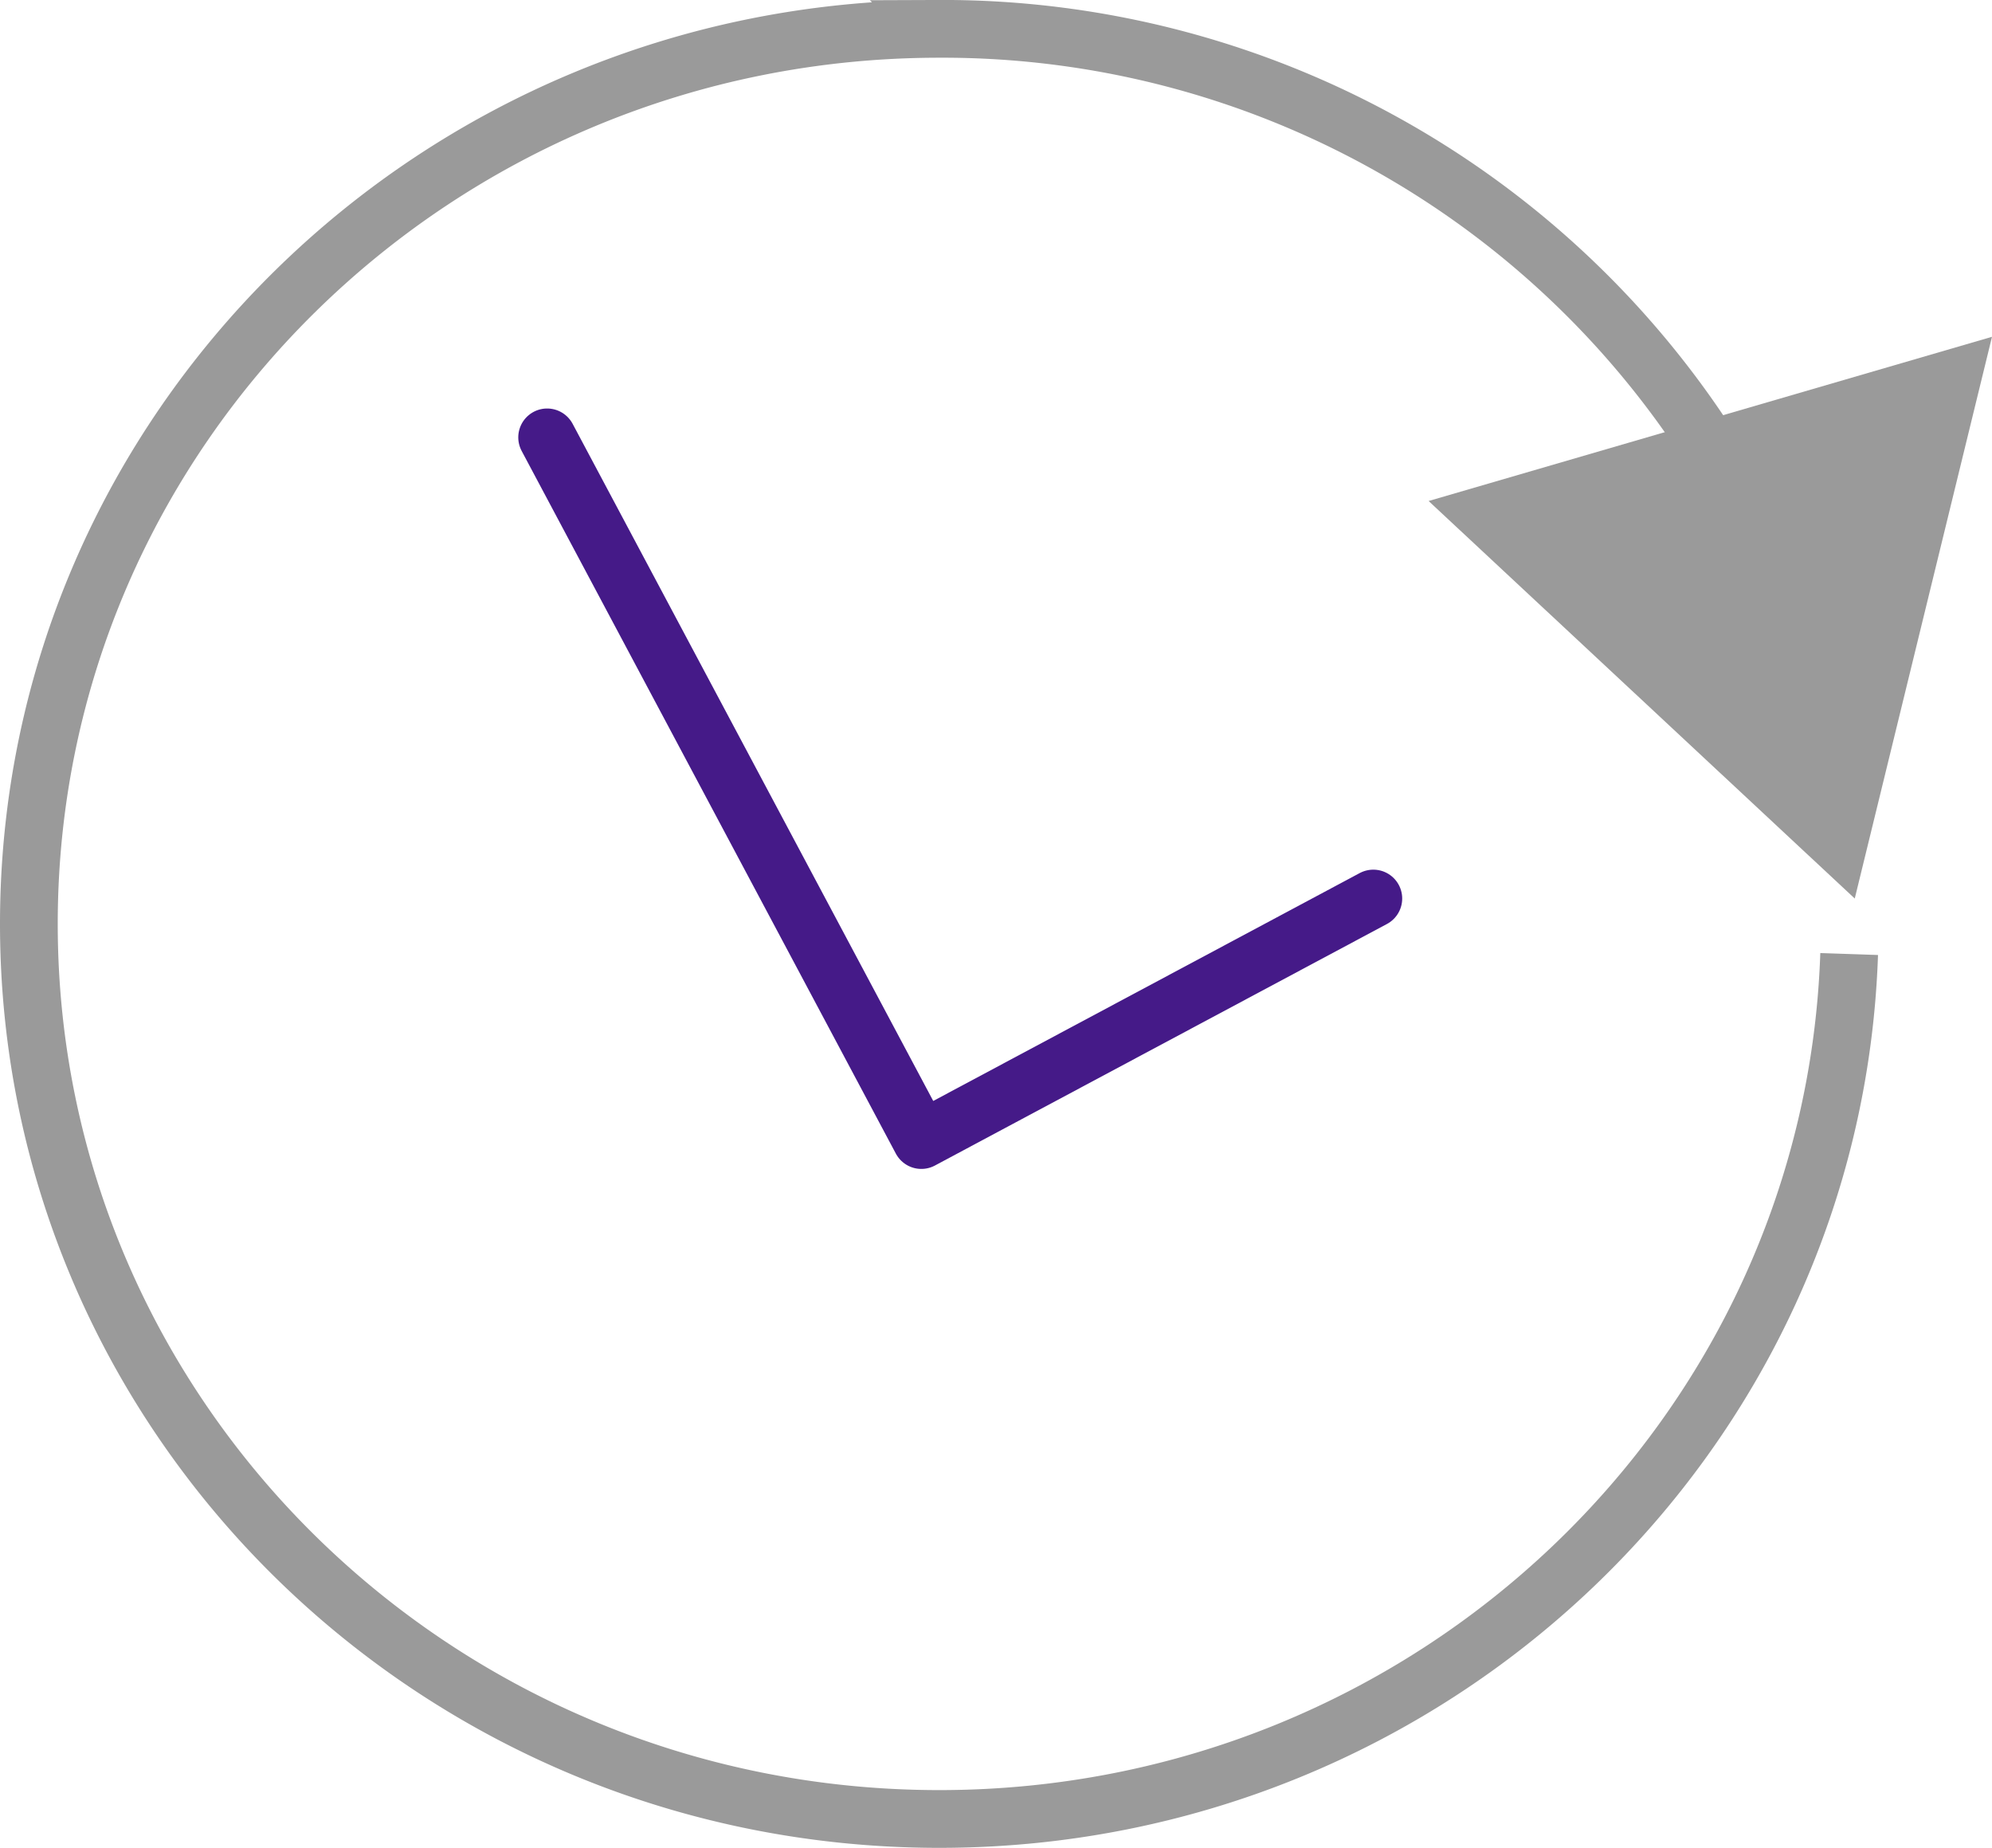
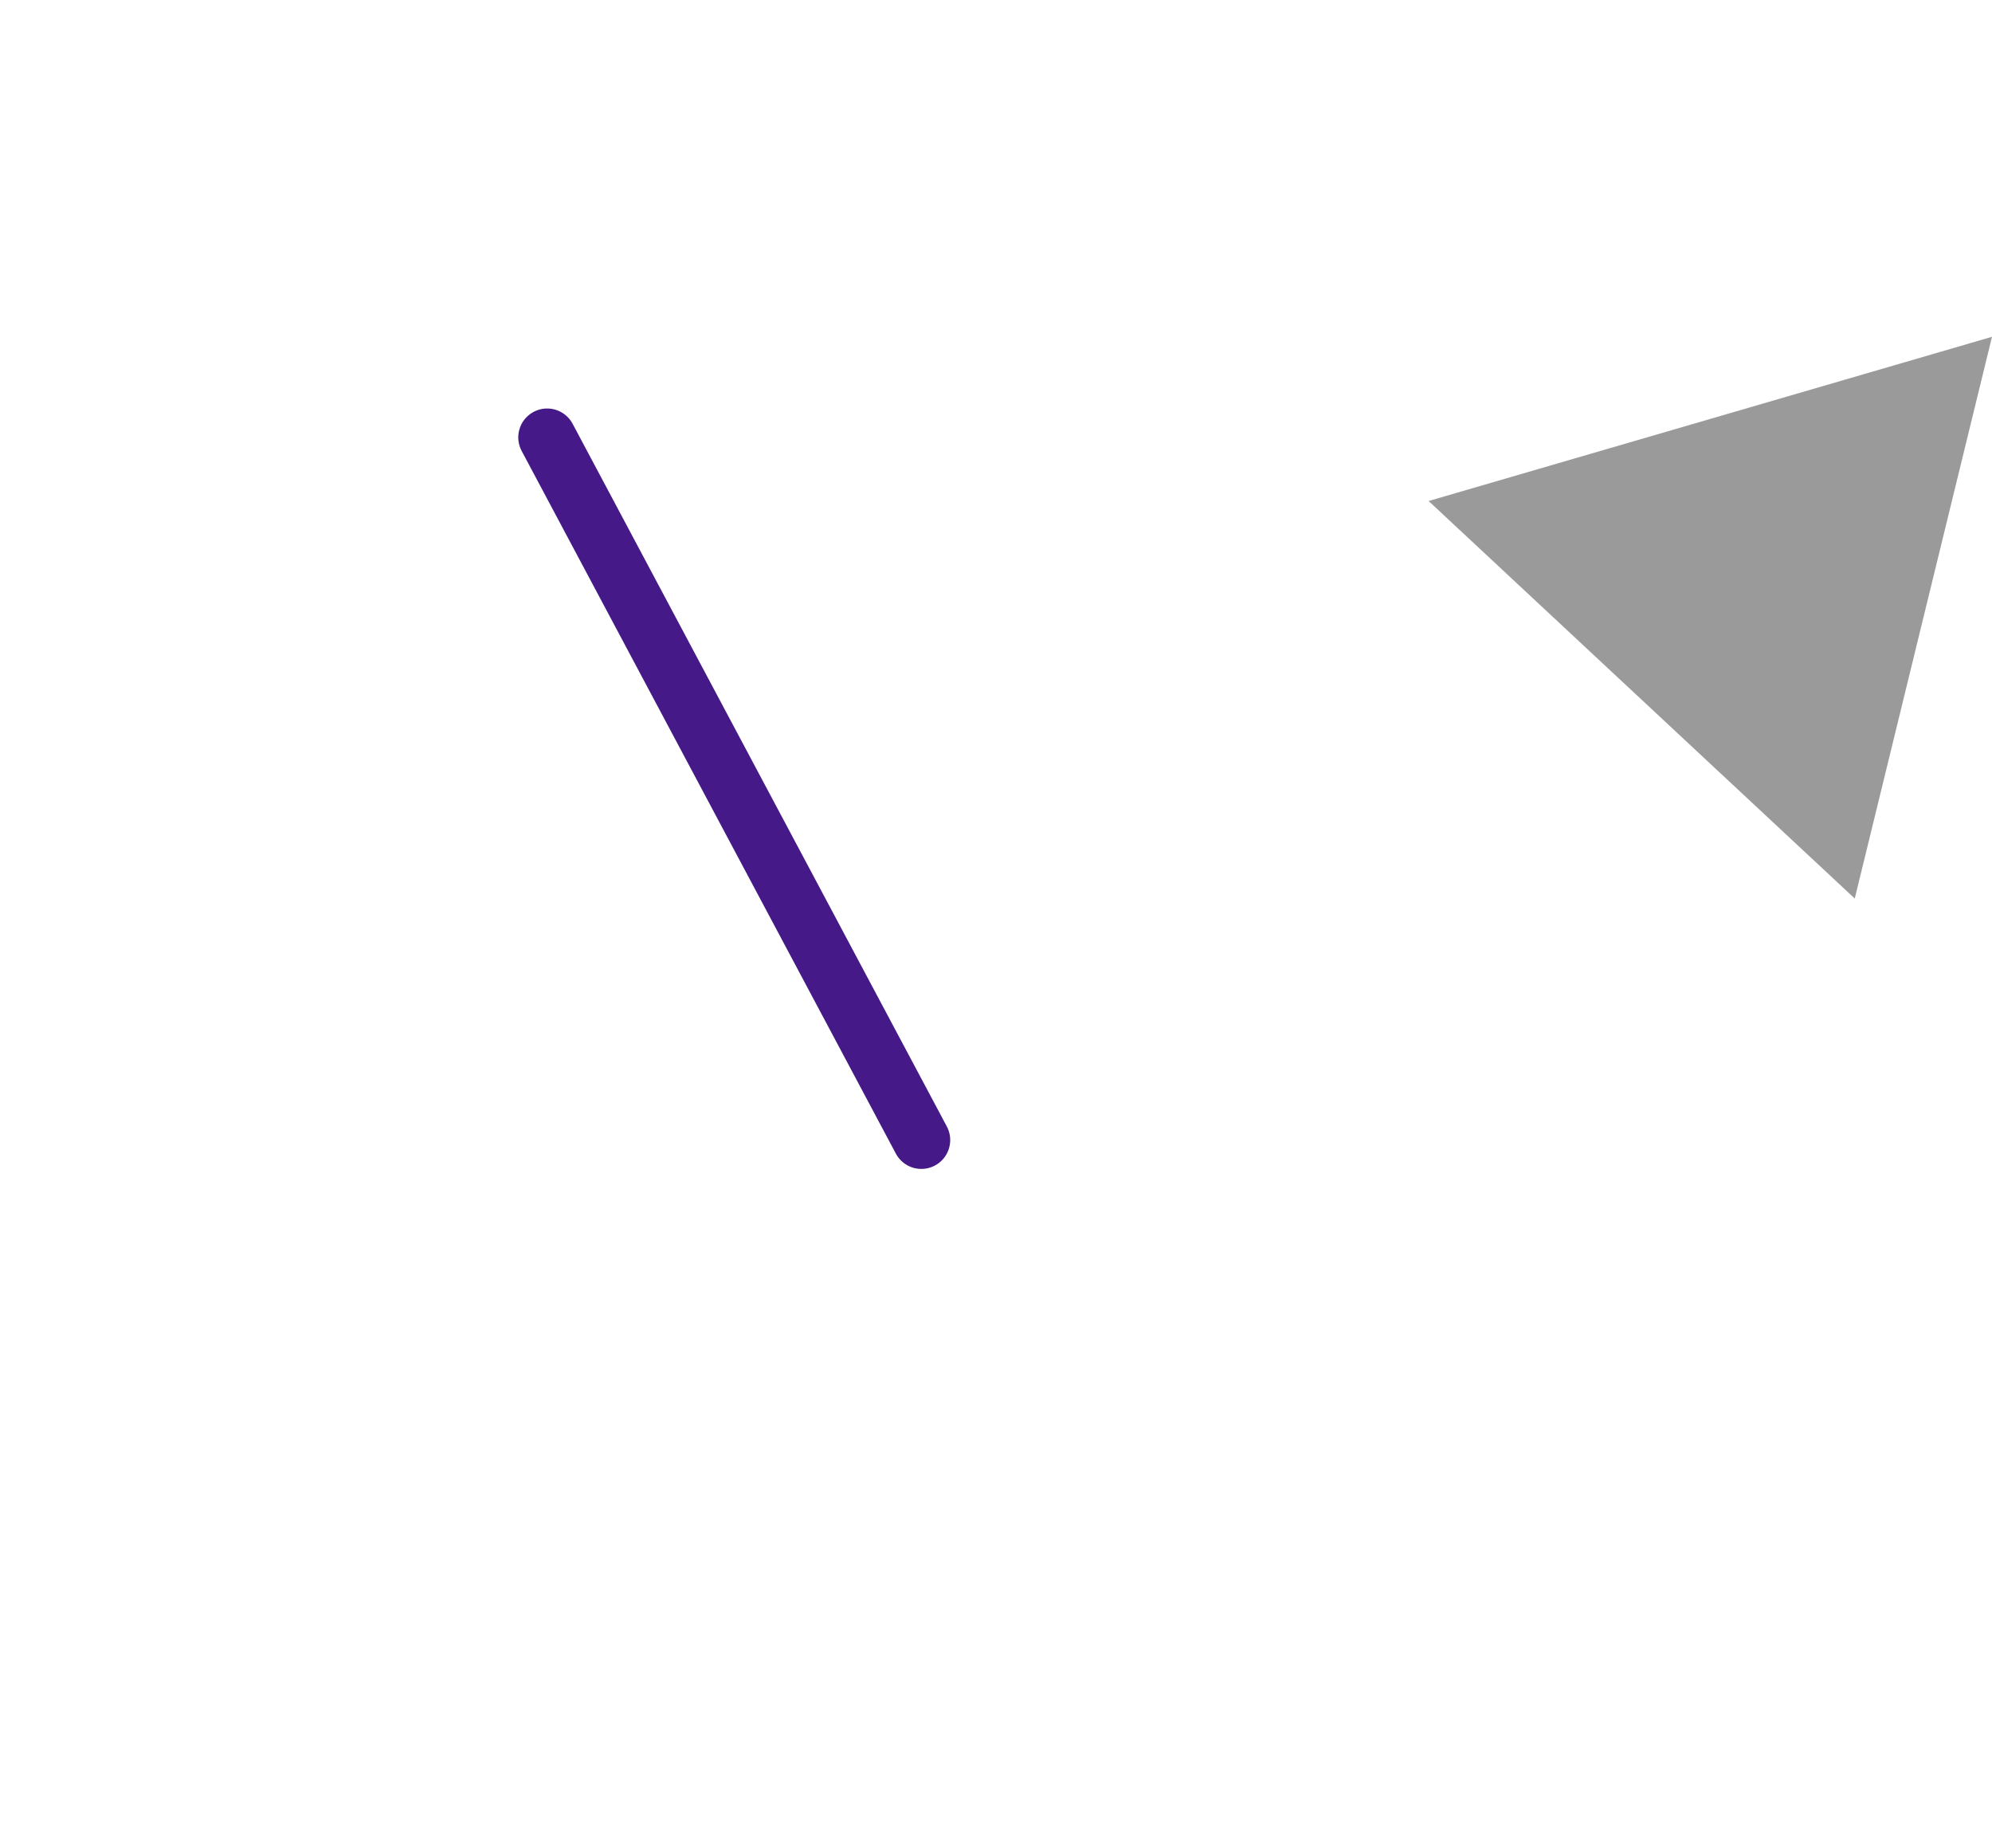
<svg xmlns="http://www.w3.org/2000/svg" width="69" height="64" viewBox="0 0 69 64">
  <defs>
    <style>.a,.c{fill:none;stroke-miterlimit:10;stroke-width:2px;}.a{stroke:#9a9a9a;}.b{fill:#9a9a9a;}.c{stroke:#451a88;stroke-linecap:round;}</style>
  </defs>
  <g transform="translate(-890.53 -500.858)">
    <g transform="translate(891.53 501.858)">
-       <path class="a" d="M954.582,533.9c-.562,16.641-14.46,29.957-31.515,29.957-17.421,0-31.537-13.875-31.537-31s14.116-31,31.537-31a31.593,31.593,0,0,1,27.766,16.3" transform="translate(-891.53 -501.858)" />
-     </g>
+       </g>
    <path class="b" d="M936.45,517.522l14.761,13.768,4.754-19.455Z" transform="translate(3.565 0.688)" />
-     <path class="c" d="M921.124,539.43l-12.962-24.337m12.962,24.337,15.656-8.365" transform="translate(1.32 0.913)" />
+     <path class="c" d="M921.124,539.43l-12.962-24.337" transform="translate(1.32 0.913)" />
  </g>
</svg>